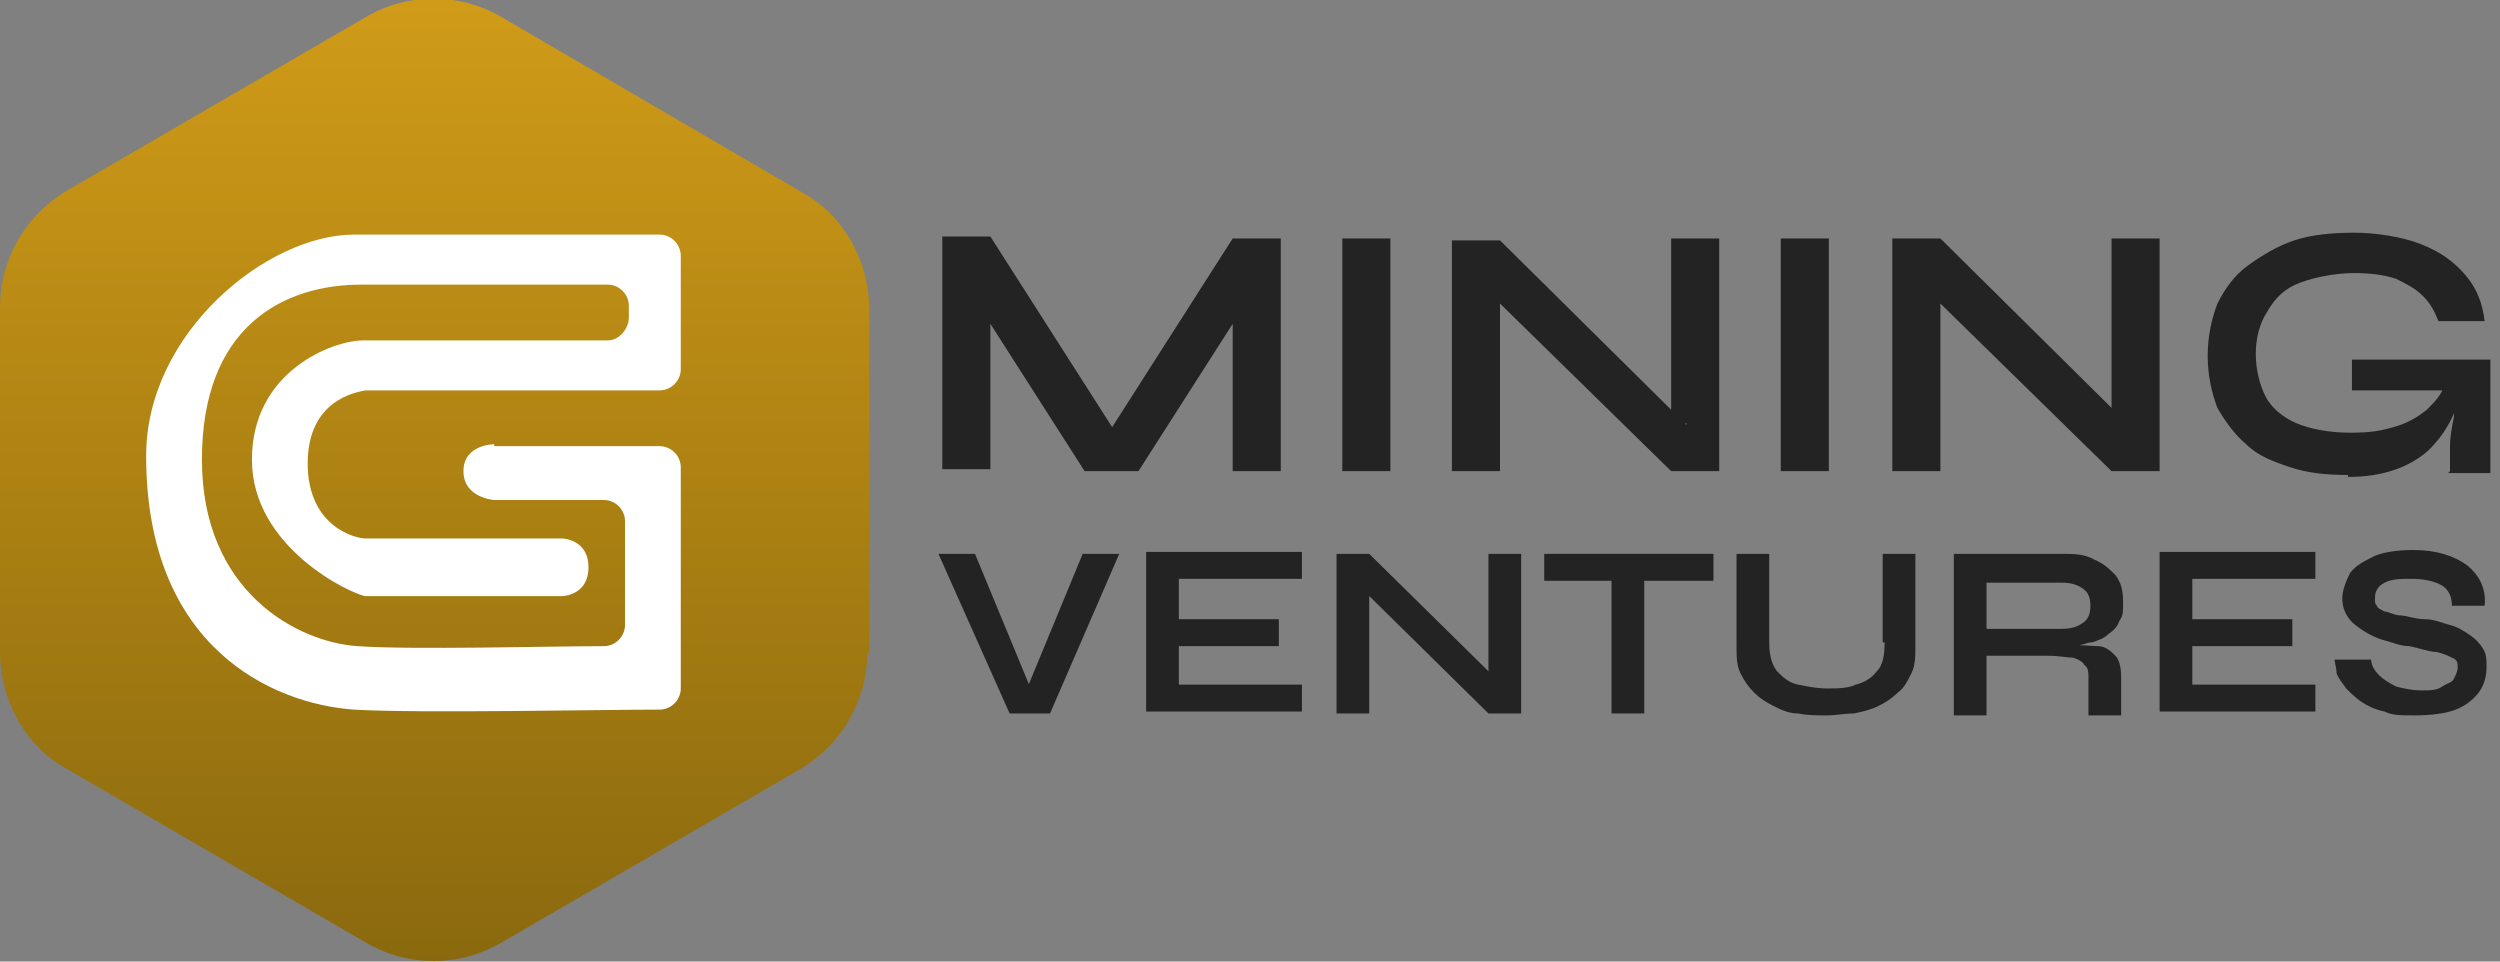
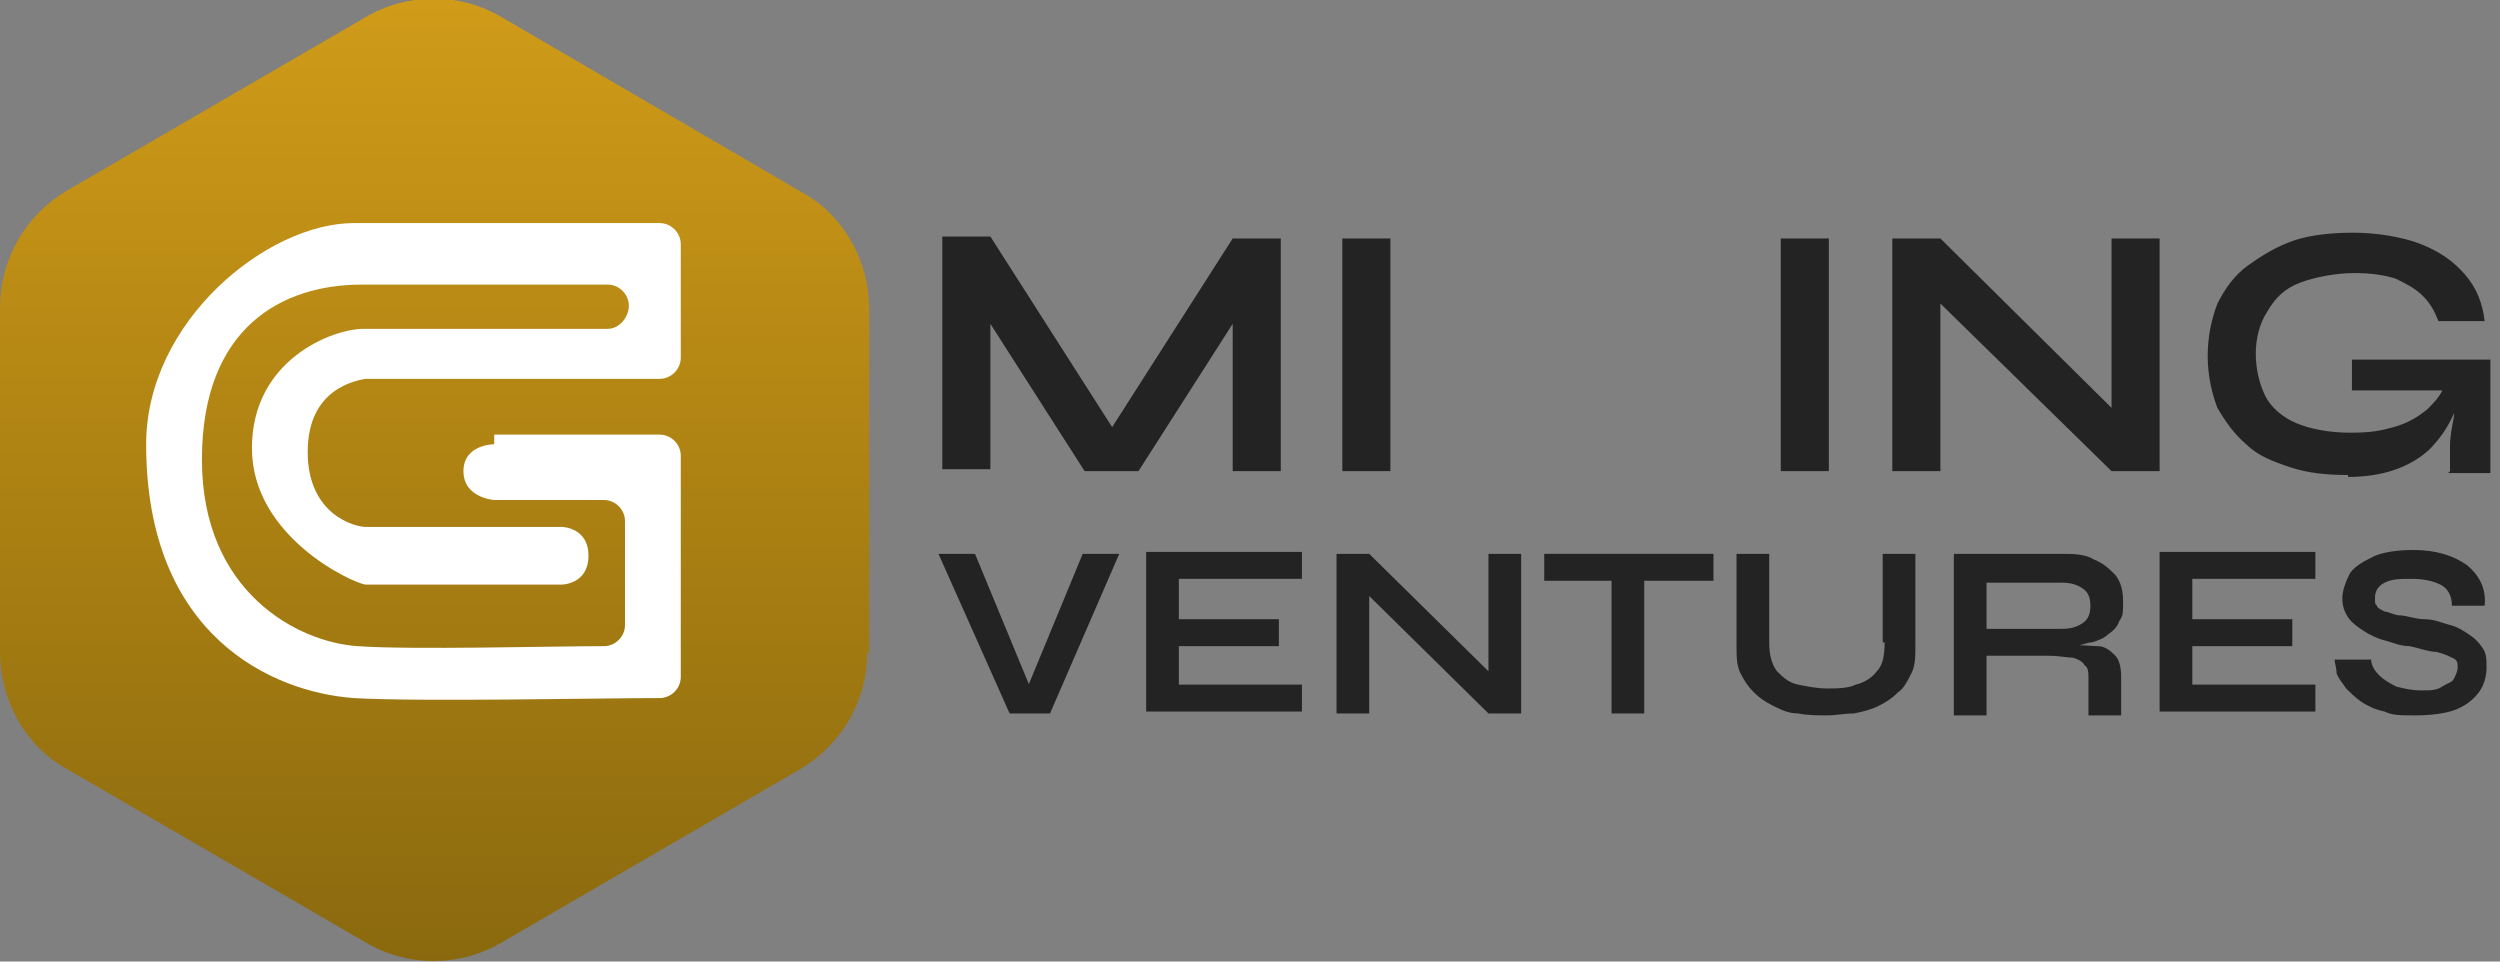
<svg xmlns="http://www.w3.org/2000/svg" id="Layer_1" version="1.1" viewBox="0 0 130 50">
  <rect x="0" y="0" width="130" height="50" fill="#808080" stroke="none" />
  <defs>
    <style>
      .st0 {
        fill: #232323;
      }

      .st1 {
        fill: url(#linear-gradient);
      }

      .st2 {
        fill: #fff;
      }
    </style>
    <linearGradient id="linear-gradient" x1="22.6" y1="2" x2="22.6" y2="52" gradientTransform="translate(0 52) scale(1 -1)" gradientUnits="userSpaceOnUse">
      <stop offset="0" stop-color="#8a690e" />
      <stop offset="1" stop-color="#d09b18" />
    </linearGradient>
  </defs>
  <path class="st1" d="M45.2,34v-17.9c0-2.5-1.3-4.9-3.5-6.1L26.1.9c-2.2-1.3-4.9-1.3-7.1,0L3.5,9.9c-2.2,1.3-3.5,3.6-3.5,6.1v17.9c0,2.5,1.3,4.9,3.5,6.1l15.5,9c2.2,1.3,4.9,1.3,7.1,0l15.5-9c2.2-1.3,3.5-3.6,3.5-6.1Z" />
-   <path class="st2" d="M25.7,23.1s-1.6,0-1.6,1.4,1.6,1.5,1.6,1.5h5.7c.6,0,1.1.5,1.1,1.1v5.4c0,.6-.5,1.1-1.1,1.1-2.8,0-10,.2-12.8,0-3.1-.2-8.1-2.8-8.1-9.7s4.2-9.1,8.3-9.1h12.8c.6,0,1.1.5,1.1,1.1v.6c0,.6-.5,1.2-1.1,1.2h-12.7c-1.6,0-5.8,1.6-5.8,6.2s5.2,7,5.9,7.1h10.2s1.4,0,1.4-1.5-1.4-1.5-1.4-1.5h-10.2c-.5,0-3-.6-3-3.9s2.5-3.7,3-3.8c0,0,.1,0,.2,0h15.1c.6,0,1.1-.5,1.1-1.1v-5.9c0-.6-.5-1.1-1.1-1.1-3.6,0-14.7,0-15.9,0-4.5,0-10.8,5.1-10.8,11.5,0,10,6.6,12.9,10.8,13.2,3.5.2,12.7,0,15.9,0,.6,0,1.1-.5,1.1-1.1v-11.5c0-.6-.5-1.1-1.1-1.1h-8.6Z" />
+   <path class="st2" d="M25.7,23.1s-1.6,0-1.6,1.4,1.6,1.5,1.6,1.5h5.7c.6,0,1.1.5,1.1,1.1v5.4c0,.6-.5,1.1-1.1,1.1-2.8,0-10,.2-12.8,0-3.1-.2-8.1-2.8-8.1-9.7s4.2-9.1,8.3-9.1h12.8c.6,0,1.1.5,1.1,1.1c0,.6-.5,1.2-1.1,1.2h-12.7c-1.6,0-5.8,1.6-5.8,6.2s5.2,7,5.9,7.1h10.2s1.4,0,1.4-1.5-1.4-1.5-1.4-1.5h-10.2c-.5,0-3-.6-3-3.9s2.5-3.7,3-3.8c0,0,.1,0,.2,0h15.1c.6,0,1.1-.5,1.1-1.1v-5.9c0-.6-.5-1.1-1.1-1.1-3.6,0-14.7,0-15.9,0-4.5,0-10.8,5.1-10.8,11.5,0,10,6.6,12.9,10.8,13.2,3.5.2,12.7,0,15.9,0,.6,0,1.1-.5,1.1-1.1v-11.5c0-.6-.5-1.1-1.1-1.1h-8.6Z" />
  <path class="st0" d="M58.4,23.2h-1.2l6.9-10.8h2.5v12.1h-2.5v-8.8l.6.2-5.5,8.6h-2.8l-5.5-8.6.6-.2v8.7h-2.5v-12.1h2.5l6.9,10.8Z" />
  <path class="st0" d="M69.8,12.4h2.5v12.1h-2.5s0-12.1,0-12.1Z" />
-   <path class="st0" d="M87.7,22l-.8.3v-9.9h2.5v12.1h-2.5l-9.7-9.5.8-.3v9.8h-2.5v-12h2.5l9.7,9.6Z" />
  <path class="st0" d="M92.6,12.4h2.5v12.1h-2.5s0-12.1,0-12.1Z" />
  <path class="st0" d="M110.6,22l-.8.3v-9.9h2.5v12.1h-2.5l-9.7-9.5.8-.3v9.8h-2.5v-12.1h2.5l9.7,9.6Z" />
  <path class="st0" d="M122.1,24.7c-1.1,0-2.1-.1-3-.4-.9-.3-1.7-.6-2.3-1.2-.6-.5-1.1-1.2-1.5-1.9-.3-.8-.5-1.7-.5-2.7s.2-1.9.5-2.7c.4-.8.9-1.5,1.6-2,.7-.5,1.5-1,2.4-1.3.9-.3,2-.4,3.1-.4s2.5.2,3.5.6c1,.4,1.7.9,2.3,1.6.6.7.9,1.5,1,2.4h-2.4c-.2-.5-.4-.9-.8-1.3-.4-.4-.8-.6-1.4-.9-.6-.2-1.3-.3-2.2-.3s-2,.2-2.8.5c-.8.3-1.3.8-1.7,1.5-.4.6-.6,1.4-.6,2.2s.2,1.6.5,2.2c.3.6.9,1.1,1.6,1.4s1.7.5,2.8.5,1.6-.1,2.3-.3c.7-.2,1.2-.5,1.7-.9.4-.4.8-.8.9-1.3l1-.4c-.2,1.6-.8,2.8-1.8,3.8-1,.9-2.4,1.4-4.2,1.4ZM127.4,24.5c0-.4,0-.8,0-1.3,0-.5.1-1,.2-1.5,0-.5.2-1,.2-1.4h-5.5v-1.6h7.2v5.9h-2.2Z" />
  <path class="st0" d="M52.5,37.1l-3.7-8.3h1.9l3.1,7.5h-.6l3.1-7.5h1.9l-3.6,8.3h-2.1Z" />
  <path class="st0" d="M61.3,33.6v2h6.4v1.4h-8.1v-8.3h8.1v1.4h-6.4v2.1h5.2v1.4h-5.2Z" />
  <path class="st0" d="M77.9,35.4l-.5.2v-6.8h1.7v8.3h-1.7l-6.7-6.6.5-.2v6.8h-1.7v-8.3h1.7l6.7,6.6Z" />
  <path class="st0" d="M80.3,28.8h8.8v1.4h-8.8v-1.4h0ZM83.8,30h1.7v7.1h-1.7v-7.1Z" />
  <path class="st0" d="M97.9,33.4v-4.6h1.7v4.8c0,.5,0,1-.2,1.4-.2.4-.4.8-.7,1-.3.3-.6.5-1,.7s-.8.3-1.3.4c-.5,0-.9.1-1.4.1s-1,0-1.5-.1c-.5,0-.9-.2-1.3-.4-.4-.2-.7-.4-1-.7-.3-.3-.5-.6-.7-1-.2-.4-.2-.9-.2-1.4v-4.8h1.7v4.6c0,.6.1,1.1.4,1.5.3.3.6.6,1.1.7.5.1,1,.2,1.5.2s1.1,0,1.5-.2c.4-.1.8-.3,1.1-.7.3-.3.4-.8.4-1.5Z" />
  <path class="st0" d="M101.6,37.1v-8.3h5.6c.6,0,1.2,0,1.7.3.5.2.8.5,1.1.8.3.4.4.8.4,1.4s0,.7-.2,1c-.1.3-.3.5-.6.7-.2.2-.5.3-.8.4-.3,0-.6.2-1,.2h-.2c.6-.1,1.1,0,1.5,0,.4,0,.7.3.9.5.2.2.3.6.3,1.1v2h-1.7v-1.9c0-.3,0-.6-.2-.7-.1-.2-.3-.3-.6-.4-.3,0-.7-.1-1.3-.1h-3.2v3.1h-1.7ZM103.3,32.7h3.9c.5,0,.8-.1,1.1-.3.3-.2.4-.5.4-.9s-.1-.7-.4-.9c-.3-.2-.6-.3-1.1-.3h-3.9v2.5Z" />
  <path class="st0" d="M114,33.6v2h6.4v1.4h-8.1v-8.3h8.1v1.4h-6.4v2.1h5.2v1.4h-5.2Z" />
  <path class="st0" d="M121.6,34.3h1.7c0,.3.2.6.4.8.2.2.5.4.9.6.4.1.8.2,1.3.2s.8,0,1.1-.2.5-.2.6-.4c.1-.2.2-.4.2-.6s0-.4-.3-.5c-.2-.1-.4-.2-.8-.3-.4,0-.9-.2-1.4-.3-.5,0-.9-.2-1.3-.3-.4-.1-.8-.3-1.1-.5-.3-.2-.6-.4-.8-.7-.2-.3-.3-.6-.3-1s.2-.9.4-1.3c.3-.4.7-.6,1.3-.9.5-.2,1.2-.3,2-.3,1.2,0,2.1.3,2.8.8.6.5,1,1.2.9,2.1h-1.7c0-.5-.2-.9-.6-1.1-.4-.2-.9-.3-1.5-.3s-1,0-1.4.2c-.4.2-.5.5-.5.8s0,.3.1.4c0,.1.2.2.4.3.2,0,.5.2.8.2.3,0,.8.2,1.3.2.5,0,.9.2,1.3.3.4.1.7.3,1,.5.3.2.5.4.7.7s.2.6.2,1-.1.9-.4,1.3c-.3.4-.7.7-1.2.9-.5.2-1.3.3-2.1.3s-1.2,0-1.6-.2c-.5-.1-.9-.3-1.2-.5-.3-.2-.6-.5-.8-.7-.2-.3-.4-.5-.5-.8,0-.3-.1-.5-.1-.7Z" />
</svg>